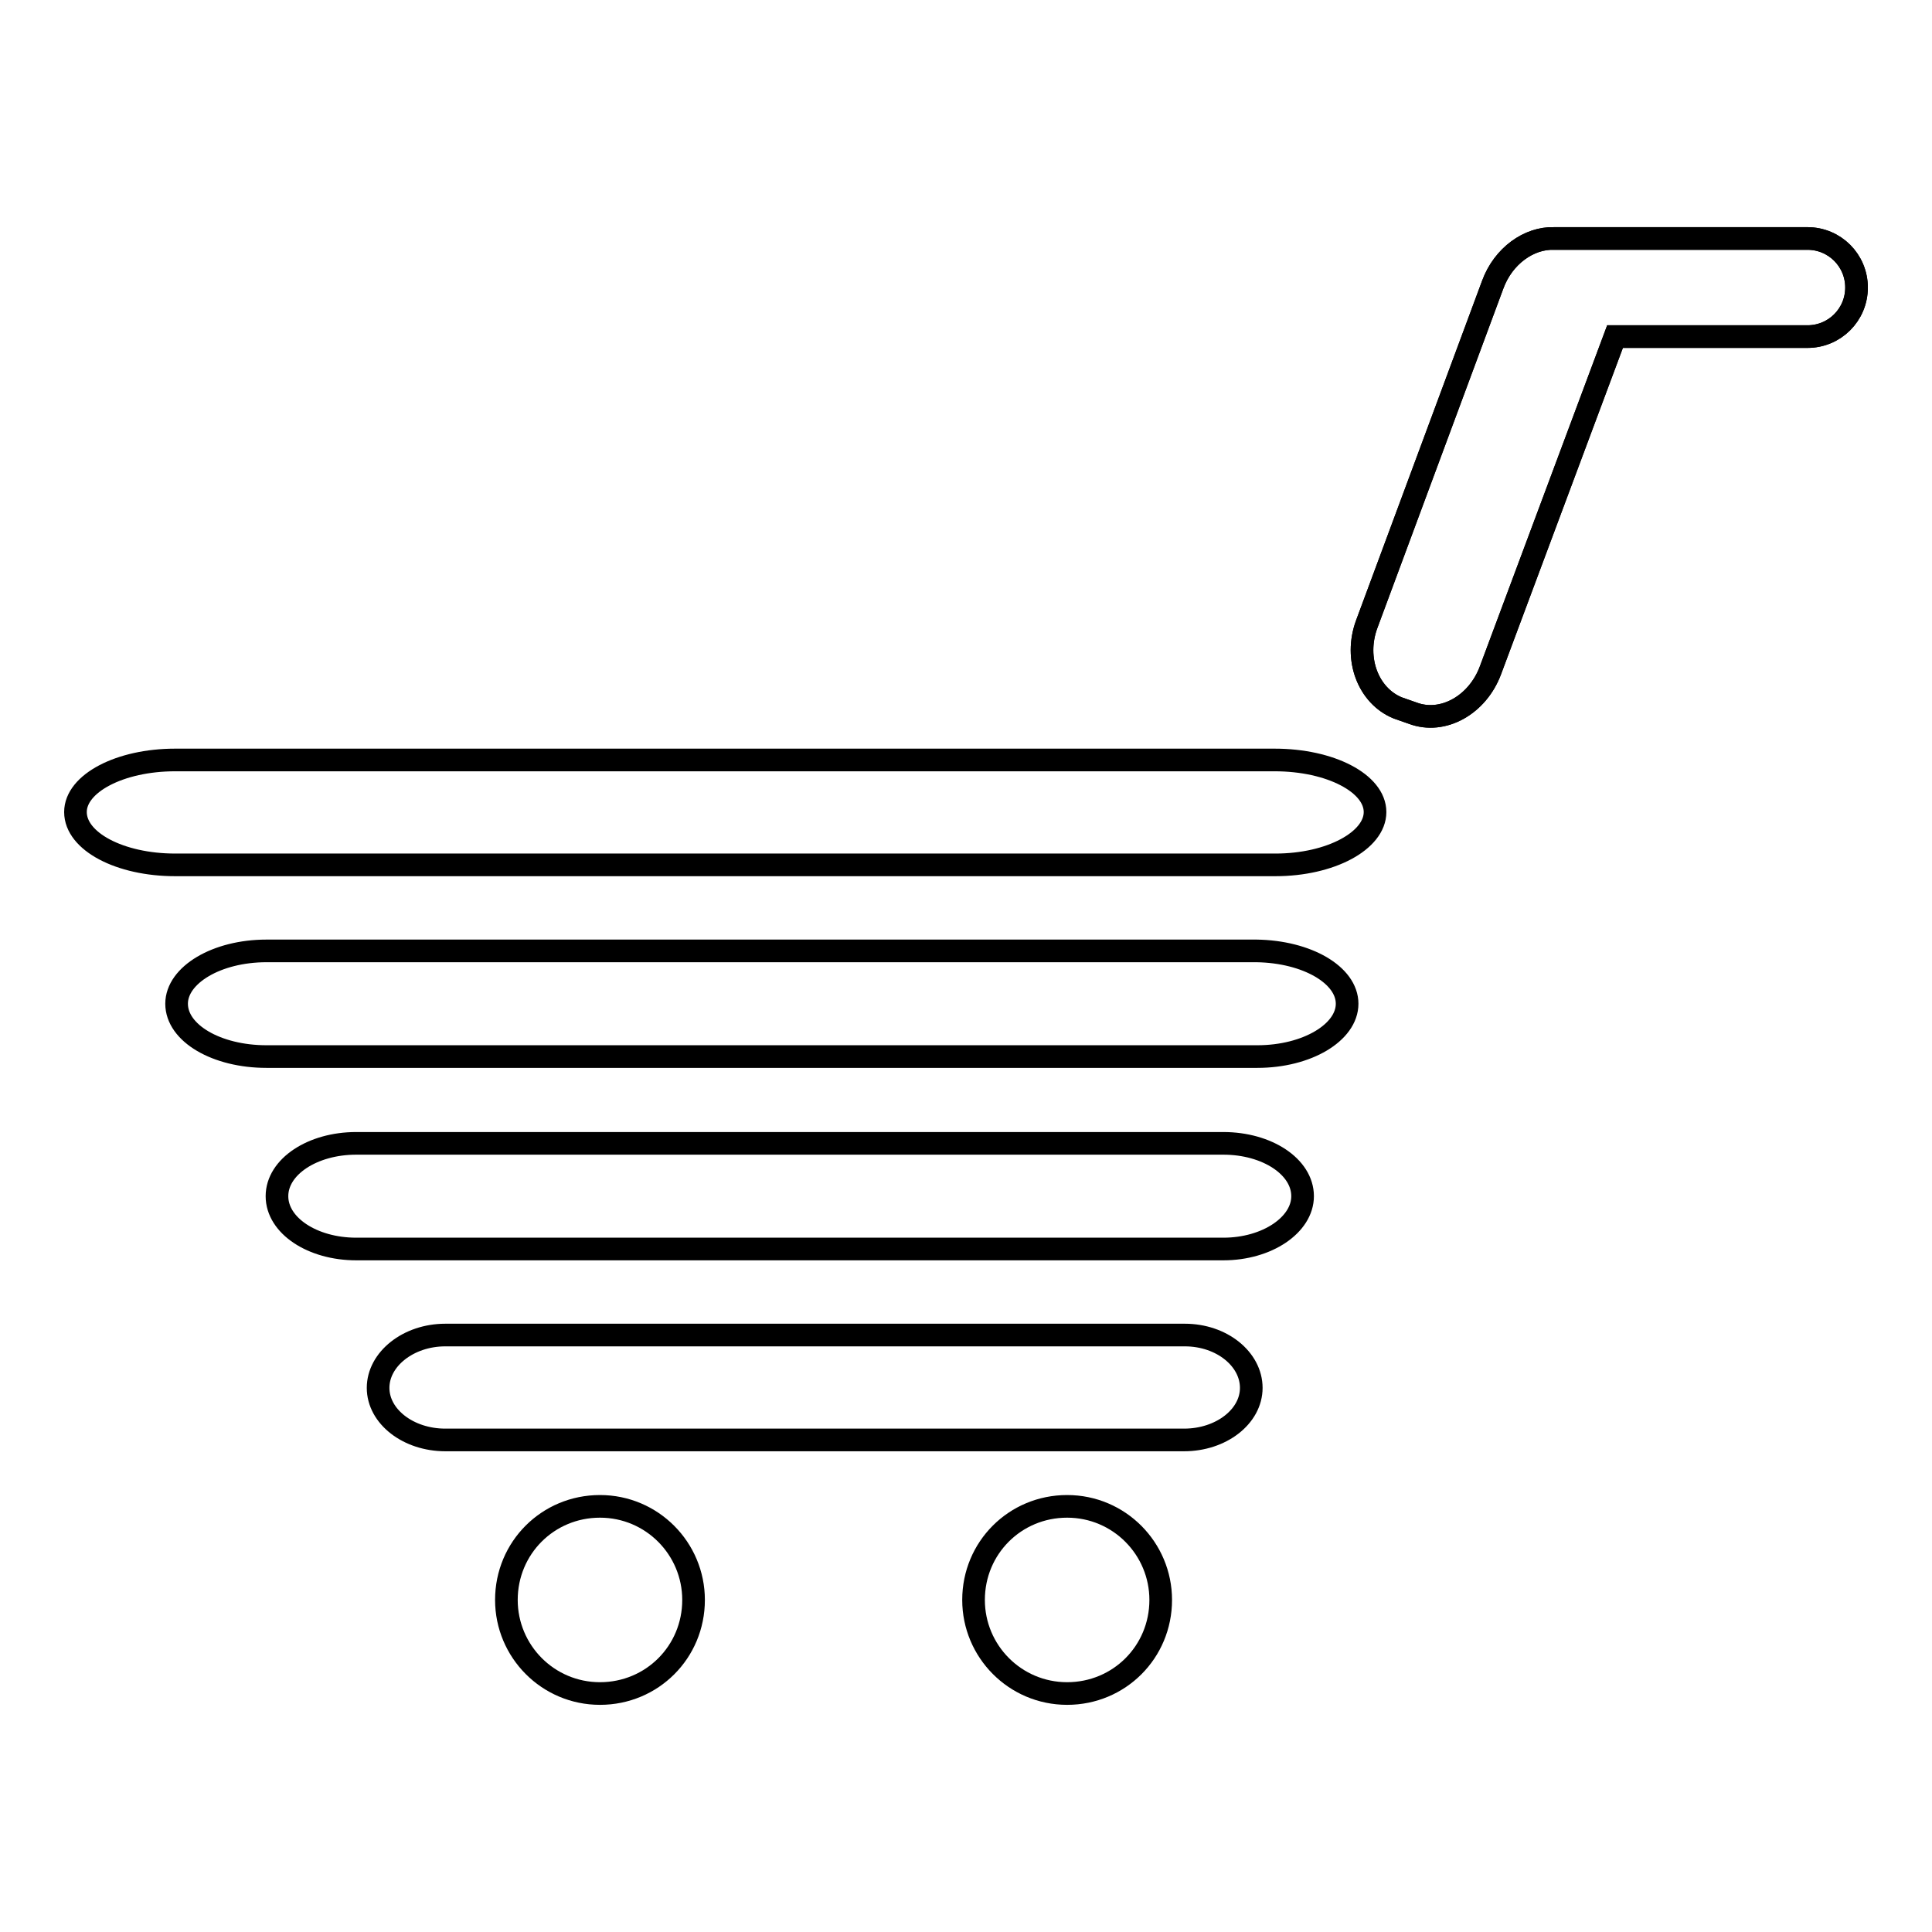
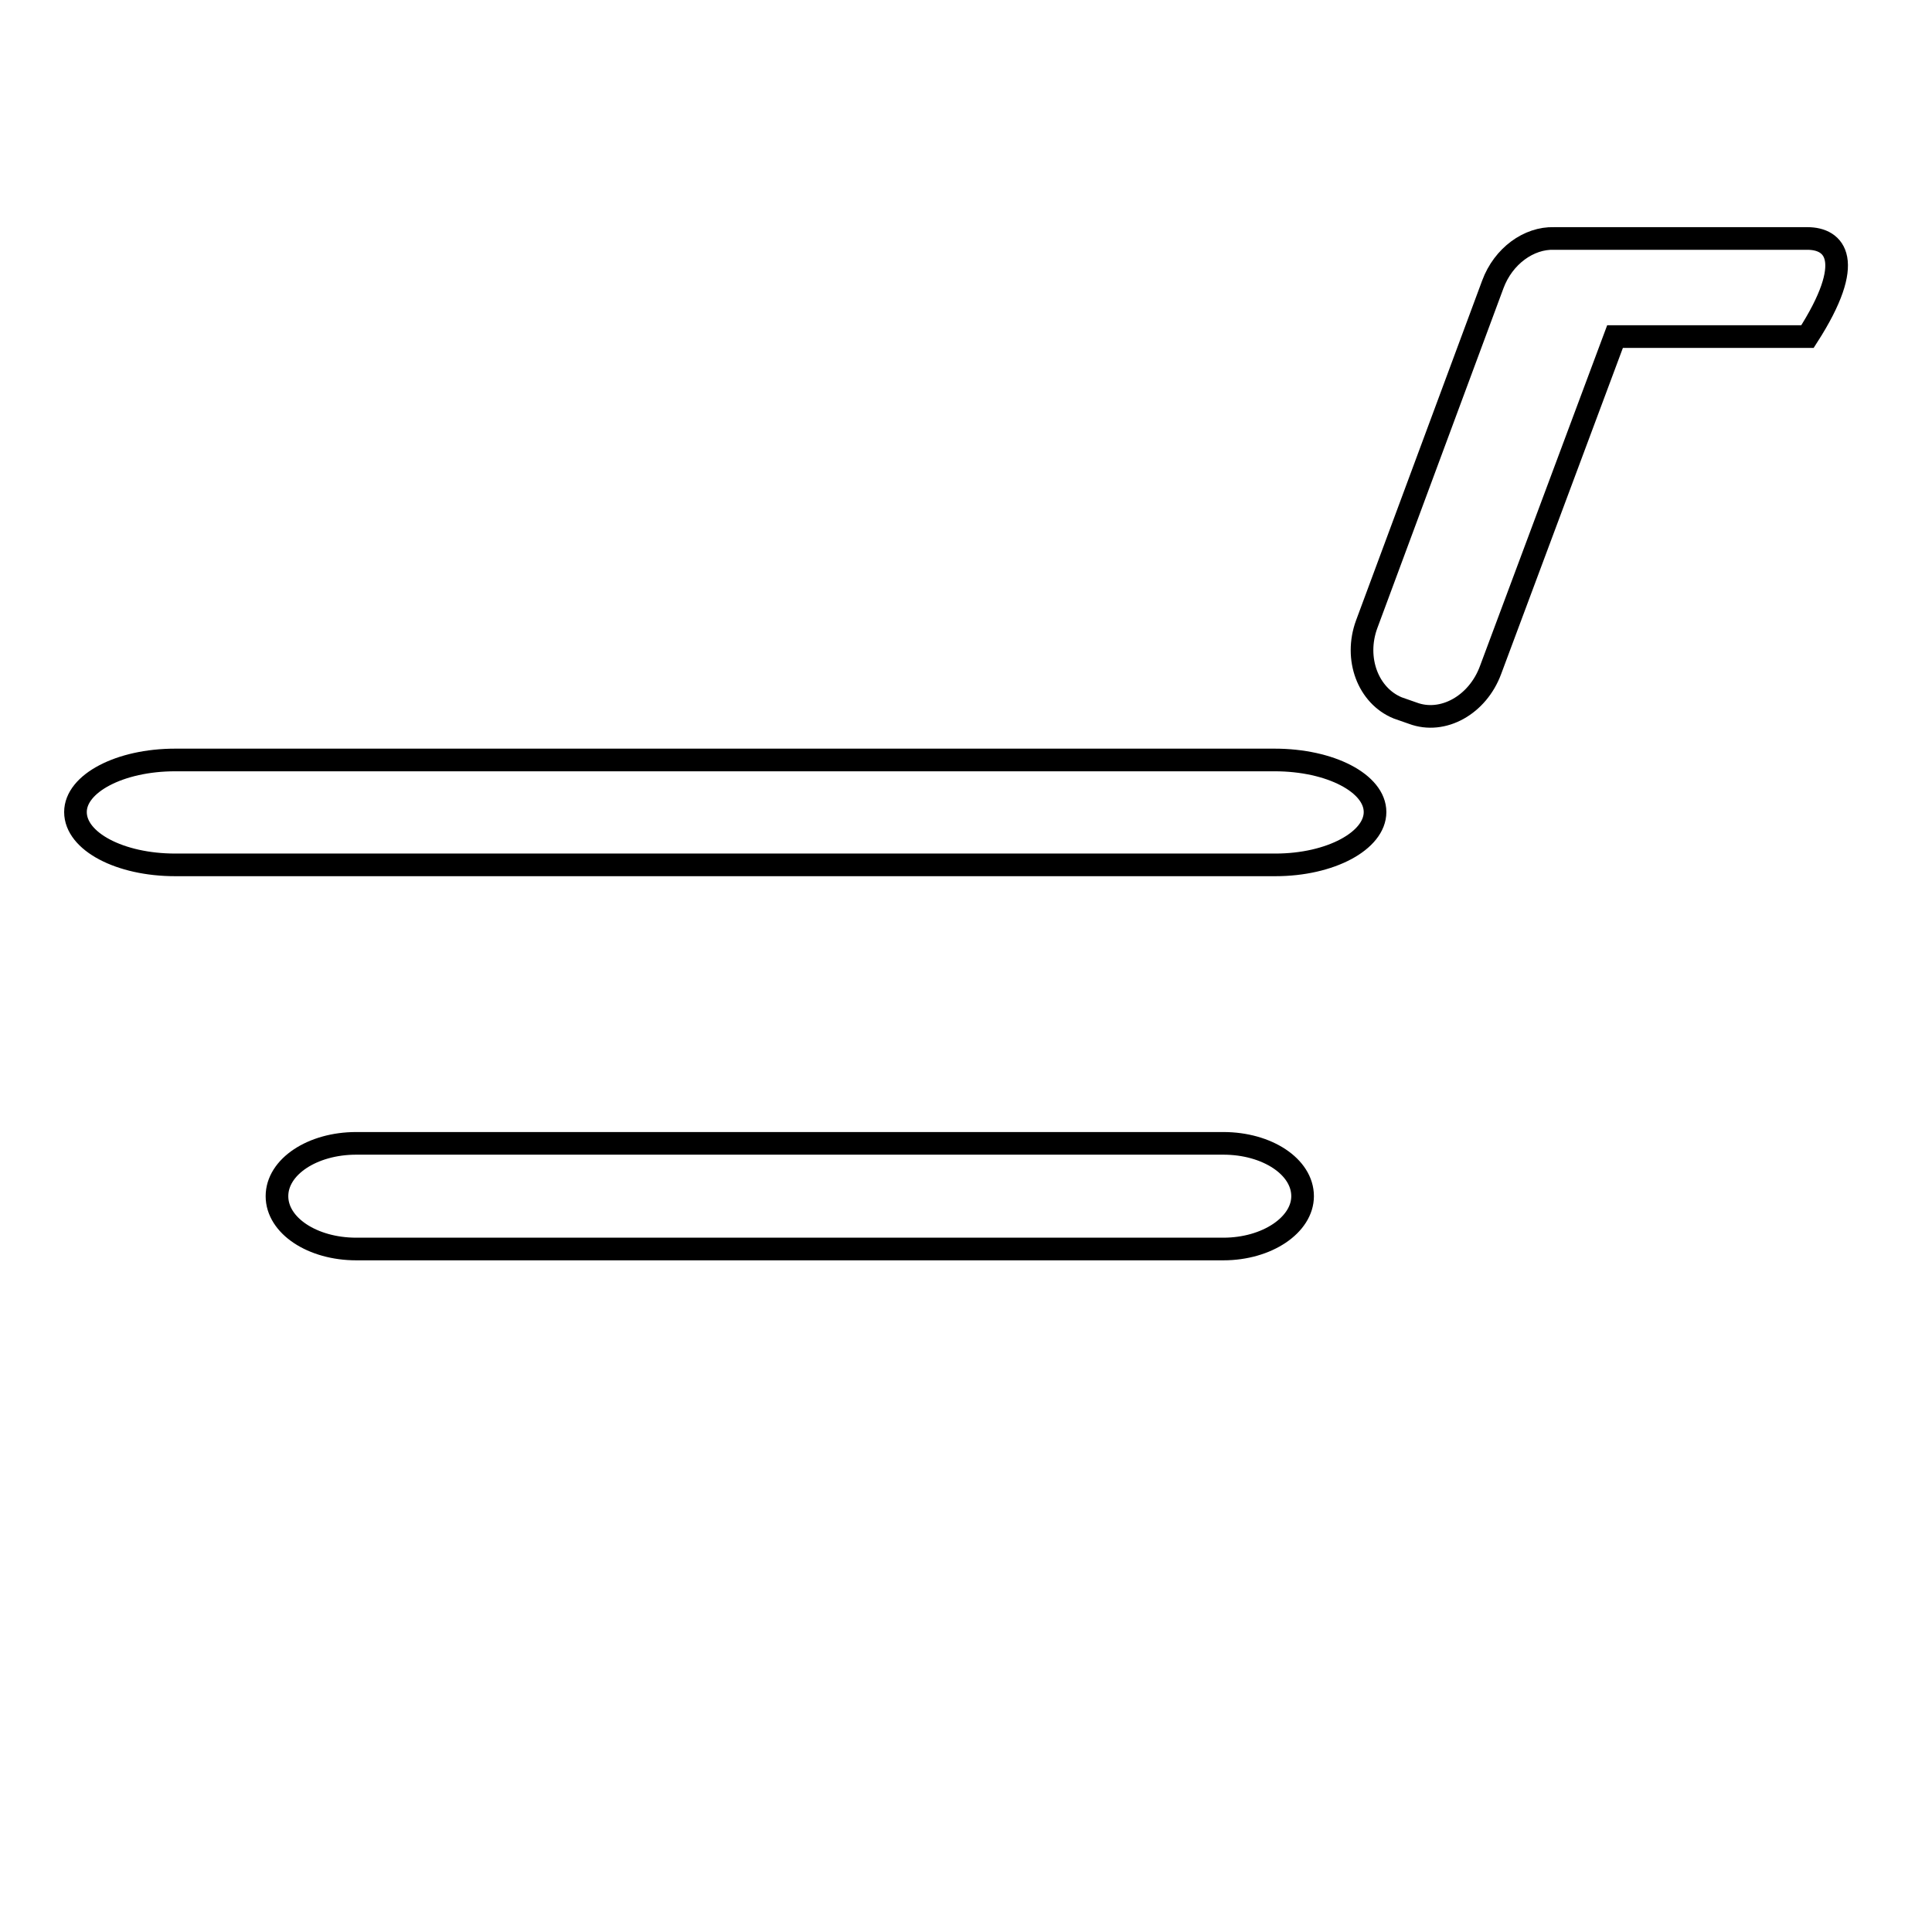
<svg xmlns="http://www.w3.org/2000/svg" version="1.1" x="0px" y="0px" viewBox="0 0 256 256" enable-background="new 0 0 256 256" xml:space="preserve">
  <g>
    <g>
-       <path stroke-width="3" fill-opacity="0" stroke="#000000" d="M165.8,183.9c0,3.8-4,6.9-8.9,6.9H59c-4.9,0-8.9-3.1-8.9-6.9l0,0c0-3.8,4-7,8.9-7h98C161.9,176.9,165.8,180.1,165.8,183.9L165.8,183.9z" />
      <path stroke-width="3" fill-opacity="0" stroke="#000000" d="M172.6,158.5c0,3.8-4.7,7-10.5,7H47.2c-5.8,0-10.5-3.1-10.5-7l0,0c0-3.9,4.7-7,10.5-7h114.9C167.9,151.5,172.6,154.6,172.6,158.5L172.6,158.5z" />
-       <path stroke-width="3" fill-opacity="0" stroke="#000000" d="M178.5,133c0,3.8-5.3,7-11.9,7H35.3c-6.6,0-11.9-3.1-11.9-7l0,0c0-3.8,5.3-7,11.9-7h131.2C173.2,126.1,178.5,129.2,178.5,133L178.5,133z" />
      <path stroke-width="3" fill-opacity="0" stroke="#000000" d="M182.2,107.6c0,3.8-5.9,7-13.2,7H23.2c-7.3,0-13.2-3.1-13.2-7l0,0c0-3.8,5.9-6.9,13.2-6.9h145.7C176.3,100.7,182.2,103.8,182.2,107.6L182.2,107.6z" />
-       <path stroke-width="3" fill-opacity="0" stroke="#000000" d="M239.5,31.6h-33.4c-0.1,0-0.1,0-0.2,0c-3.3-0.1-6.7,2.3-8.1,6.1l-16.7,45c-1.7,4.6,0.2,9.5,4.1,11.1l2,0.7c4,1.5,8.6-1.1,10.3-5.7L214,44.6h25.5c3.6,0,6.5-2.9,6.5-6.5C246,34.5,243.1,31.6,239.5,31.6z" />
-       <path stroke-width="3" fill-opacity="0" stroke="#000000" d="M239.5,31.6h-33.4c-0.1,0-0.1,0-0.2,0c-3.3-0.1-6.7,2.3-8.1,6.1l-16.7,45c-1.7,4.6,0.2,9.5,4.1,11.1l2,0.7c4,1.5,8.6-1.1,10.3-5.7L214,44.6h25.5c3.6,0,6.5-2.9,6.5-6.5C246,34.5,243.1,31.6,239.5,31.6z" />
-       <path stroke-width="3" fill-opacity="0" stroke="#000000" d="M67.1,212c0,6.8,5.5,12.4,12.4,12.4s12.4-5.5,12.4-12.4l0,0c0-6.8-5.5-12.4-12.4-12.4S67.1,205.1,67.1,212L67.1,212z" />
-       <path stroke-width="3" fill-opacity="0" stroke="#000000" d="M129,212c0,6.8,5.5,12.4,12.4,12.4s12.4-5.5,12.4-12.4c0-6.8-5.5-12.4-12.4-12.4S129,205.1,129,212z" />
+       <path stroke-width="3" fill-opacity="0" stroke="#000000" d="M239.5,31.6h-33.4c-0.1,0-0.1,0-0.2,0c-3.3-0.1-6.7,2.3-8.1,6.1l-16.7,45c-1.7,4.6,0.2,9.5,4.1,11.1l2,0.7c4,1.5,8.6-1.1,10.3-5.7L214,44.6h25.5C246,34.5,243.1,31.6,239.5,31.6z" />
    </g>
  </g>
</svg>